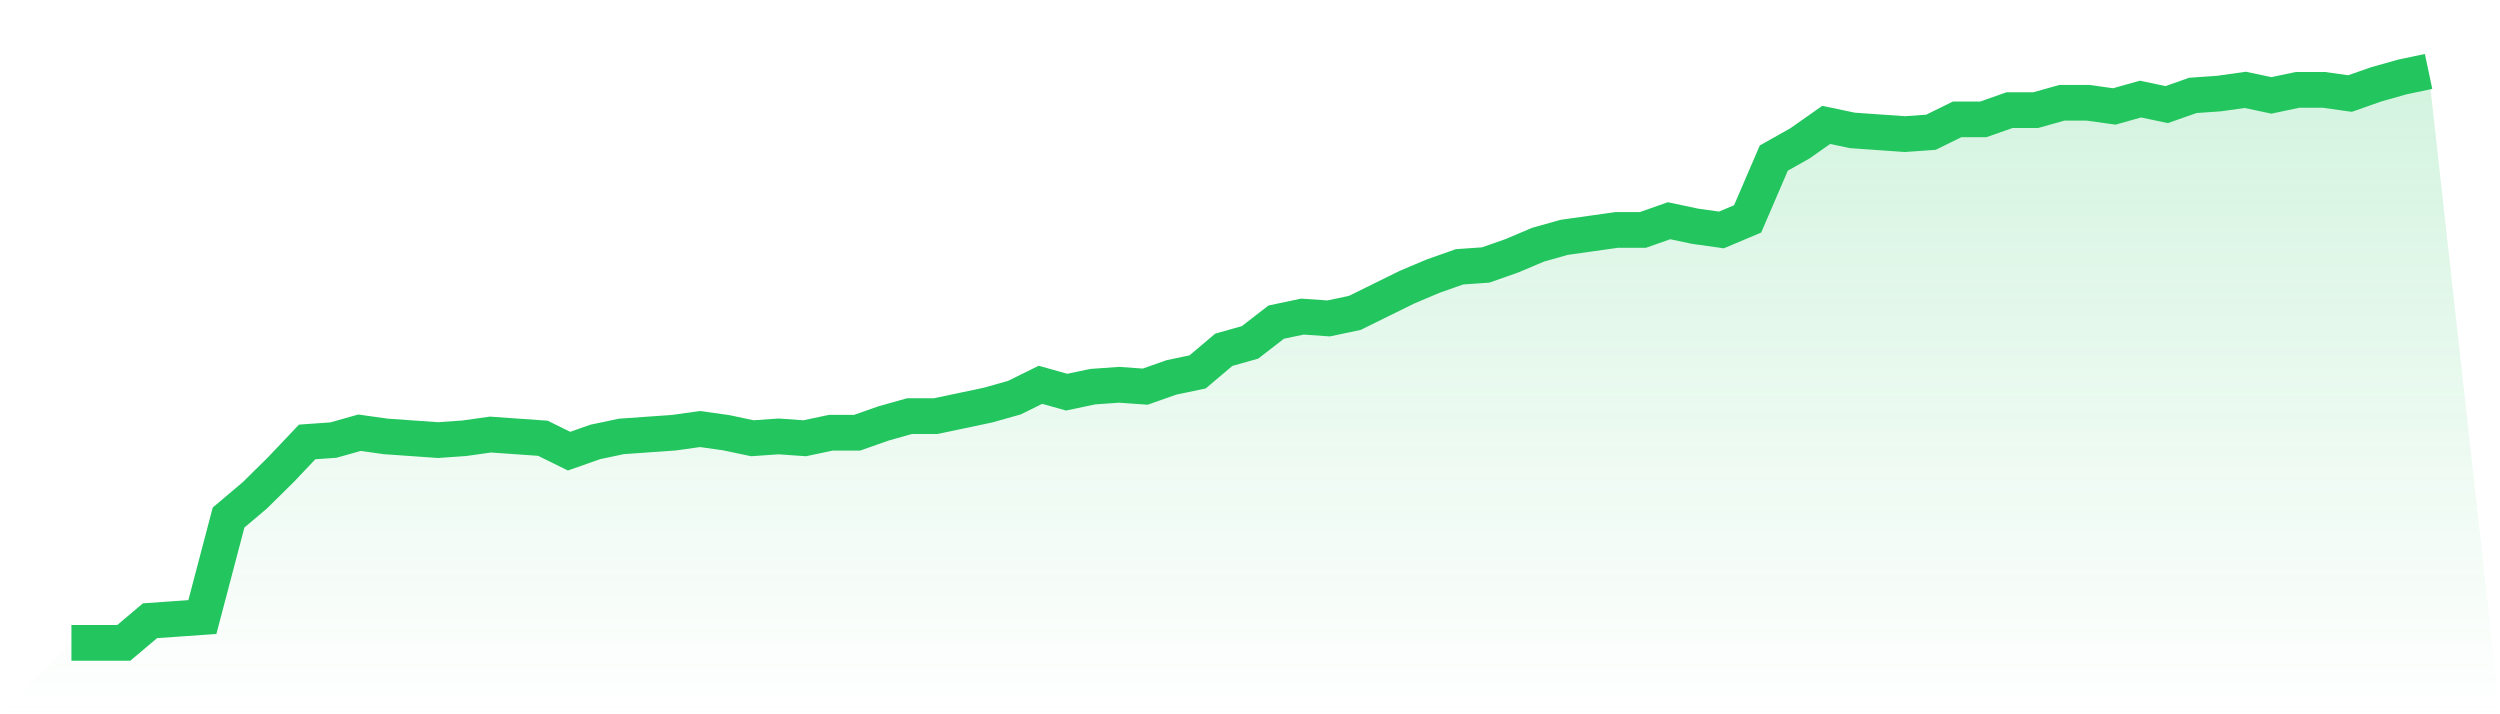
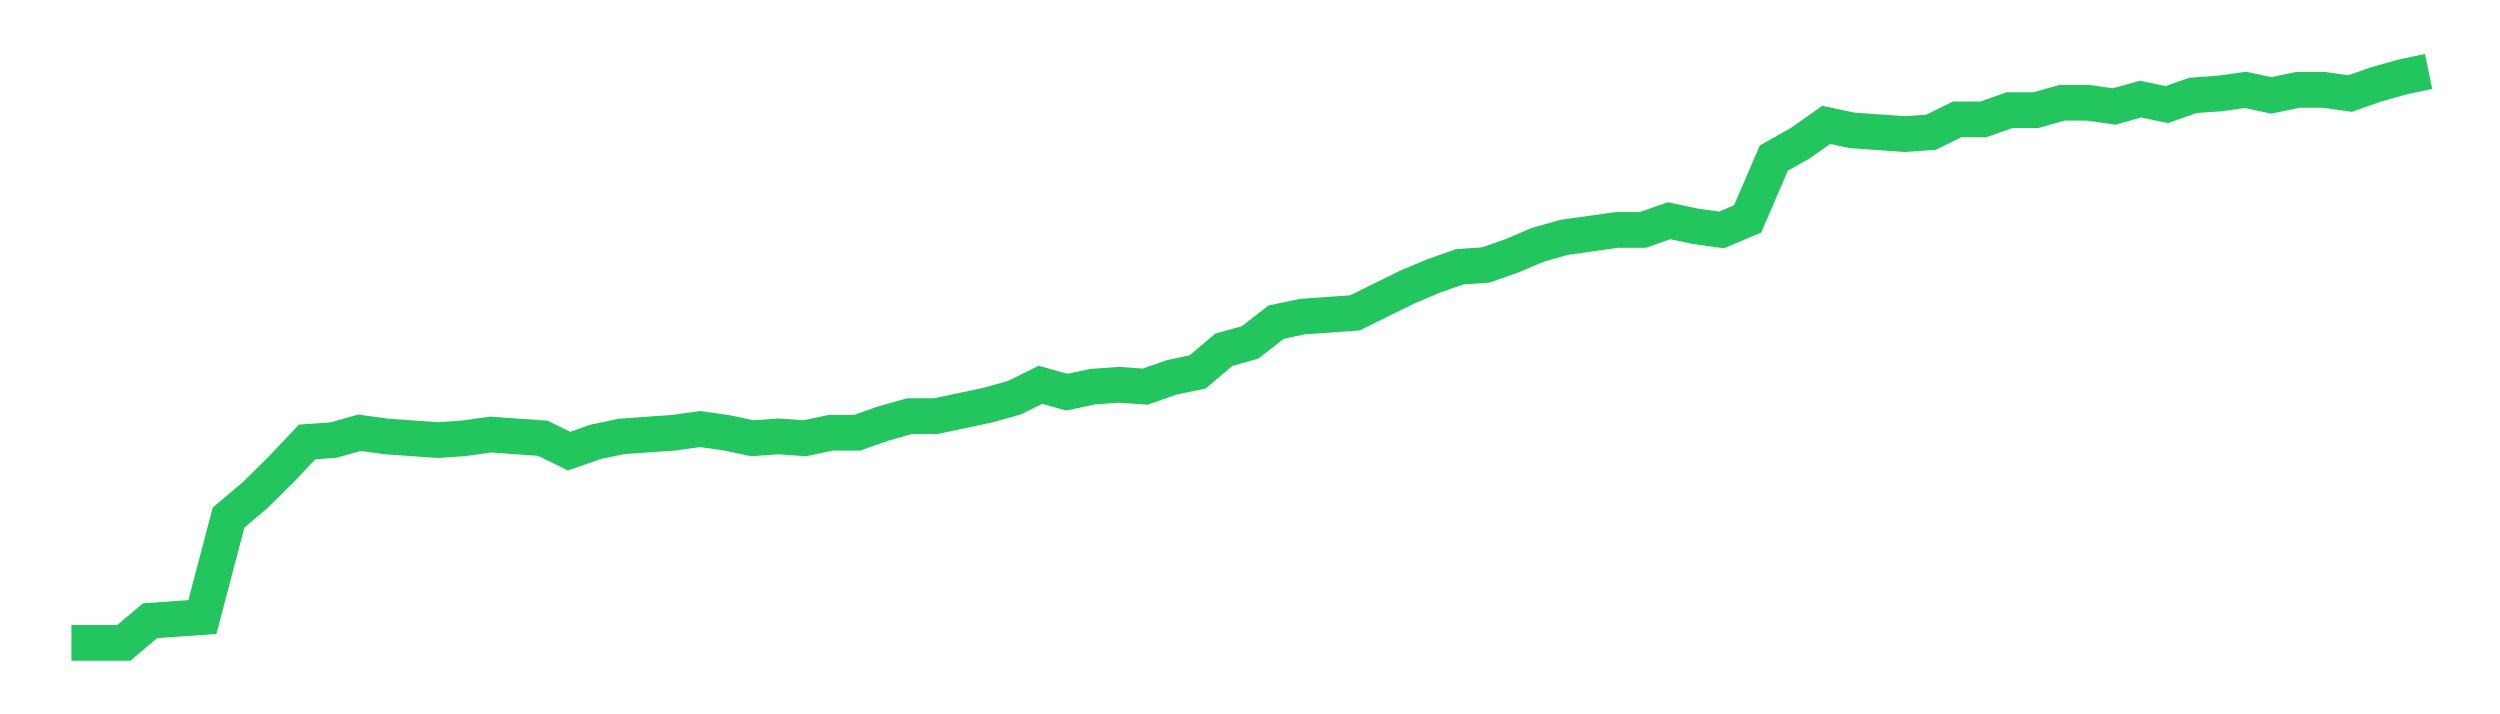
<svg xmlns="http://www.w3.org/2000/svg" viewBox="0 0 140 40">
  <defs>
    <linearGradient id="gradient" x1="0" x2="0" y1="0" y2="1">
      <stop offset="0%" stop-color="#22c55e" stop-opacity="0.2" />
      <stop offset="100%" stop-color="#22c55e" stop-opacity="0" />
    </linearGradient>
  </defs>
-   <path d="M4,36 L4,36 L5.467,36 L6.933,36 L8.4,34.761 L9.867,34.658 L11.333,34.555 L12.8,28.981 L14.267,27.742 L15.733,26.297 L17.2,24.748 L18.667,24.645 L20.133,24.232 L21.6,24.439 L23.067,24.542 L24.533,24.645 L26,24.542 L27.467,24.335 L28.933,24.439 L30.4,24.542 L31.867,25.265 L33.333,24.748 L34.8,24.439 L36.267,24.335 L37.733,24.232 L39.2,24.026 L40.667,24.232 L42.133,24.542 L43.6,24.439 L45.067,24.542 L46.533,24.232 L48,24.232 L49.467,23.716 L50.933,23.303 L52.4,23.303 L53.867,22.994 L55.333,22.684 L56.8,22.271 L58.267,21.548 L59.733,21.961 L61.2,21.652 L62.667,21.548 L64.133,21.652 L65.6,21.135 L67.067,20.826 L68.533,19.587 L70,19.174 L71.467,18.039 L72.933,17.729 L74.4,17.832 L75.867,17.523 L77.333,16.8 L78.8,16.077 L80.267,15.458 L81.733,14.942 L83.2,14.839 L84.667,14.323 L86.133,13.703 L87.6,13.29 L89.067,13.084 L90.533,12.877 L92,12.877 L93.467,12.361 L94.933,12.671 L96.4,12.877 L97.867,12.258 L99.333,8.852 L100.8,8.026 L102.267,6.994 L103.733,7.303 L105.2,7.406 L106.667,7.51 L108.133,7.406 L109.6,6.684 L111.067,6.684 L112.533,6.168 L114,6.168 L115.467,5.755 L116.933,5.755 L118.4,5.961 L119.867,5.548 L121.333,5.858 L122.8,5.342 L124.267,5.239 L125.733,5.032 L127.2,5.342 L128.667,5.032 L130.133,5.032 L131.6,5.239 L133.067,4.723 L134.533,4.31 L136,4 L140,40 L0,40 z" fill="url(#gradient)" />
-   <path d="M4,36 L4,36 L5.467,36 L6.933,36 L8.4,34.761 L9.867,34.658 L11.333,34.555 L12.8,28.981 L14.267,27.742 L15.733,26.297 L17.2,24.748 L18.667,24.645 L20.133,24.232 L21.6,24.439 L23.067,24.542 L24.533,24.645 L26,24.542 L27.467,24.335 L28.933,24.439 L30.4,24.542 L31.867,25.265 L33.333,24.748 L34.8,24.439 L36.267,24.335 L37.733,24.232 L39.2,24.026 L40.667,24.232 L42.133,24.542 L43.6,24.439 L45.067,24.542 L46.533,24.232 L48,24.232 L49.467,23.716 L50.933,23.303 L52.4,23.303 L53.867,22.994 L55.333,22.684 L56.8,22.271 L58.267,21.548 L59.733,21.961 L61.2,21.652 L62.667,21.548 L64.133,21.652 L65.6,21.135 L67.067,20.826 L68.533,19.587 L70,19.174 L71.467,18.039 L72.933,17.729 L74.4,17.832 L75.867,17.523 L77.333,16.8 L78.8,16.077 L80.267,15.458 L81.733,14.942 L83.2,14.839 L84.667,14.323 L86.133,13.703 L87.6,13.29 L89.067,13.084 L90.533,12.877 L92,12.877 L93.467,12.361 L94.933,12.671 L96.4,12.877 L97.867,12.258 L99.333,8.852 L100.8,8.026 L102.267,6.994 L103.733,7.303 L105.2,7.406 L106.667,7.51 L108.133,7.406 L109.6,6.684 L111.067,6.684 L112.533,6.168 L114,6.168 L115.467,5.755 L116.933,5.755 L118.4,5.961 L119.867,5.548 L121.333,5.858 L122.8,5.342 L124.267,5.239 L125.733,5.032 L127.2,5.342 L128.667,5.032 L130.133,5.032 L131.6,5.239 L133.067,4.723 L134.533,4.31 L136,4" fill="none" stroke="#22c55e" stroke-width="2" />
+   <path d="M4,36 L4,36 L5.467,36 L6.933,36 L8.4,34.761 L9.867,34.658 L11.333,34.555 L12.8,28.981 L14.267,27.742 L15.733,26.297 L17.2,24.748 L18.667,24.645 L20.133,24.232 L21.6,24.439 L23.067,24.542 L24.533,24.645 L26,24.542 L27.467,24.335 L28.933,24.439 L30.4,24.542 L31.867,25.265 L33.333,24.748 L34.8,24.439 L36.267,24.335 L37.733,24.232 L39.2,24.026 L40.667,24.232 L42.133,24.542 L43.6,24.439 L45.067,24.542 L46.533,24.232 L48,24.232 L49.467,23.716 L50.933,23.303 L52.4,23.303 L53.867,22.994 L55.333,22.684 L56.8,22.271 L58.267,21.548 L59.733,21.961 L61.2,21.652 L62.667,21.548 L64.133,21.652 L65.6,21.135 L67.067,20.826 L68.533,19.587 L70,19.174 L71.467,18.039 L72.933,17.729 L75.867,17.523 L77.333,16.8 L78.8,16.077 L80.267,15.458 L81.733,14.942 L83.2,14.839 L84.667,14.323 L86.133,13.703 L87.6,13.29 L89.067,13.084 L90.533,12.877 L92,12.877 L93.467,12.361 L94.933,12.671 L96.4,12.877 L97.867,12.258 L99.333,8.852 L100.8,8.026 L102.267,6.994 L103.733,7.303 L105.2,7.406 L106.667,7.51 L108.133,7.406 L109.6,6.684 L111.067,6.684 L112.533,6.168 L114,6.168 L115.467,5.755 L116.933,5.755 L118.4,5.961 L119.867,5.548 L121.333,5.858 L122.8,5.342 L124.267,5.239 L125.733,5.032 L127.2,5.342 L128.667,5.032 L130.133,5.032 L131.6,5.239 L133.067,4.723 L134.533,4.31 L136,4" fill="none" stroke="#22c55e" stroke-width="2" />
</svg>